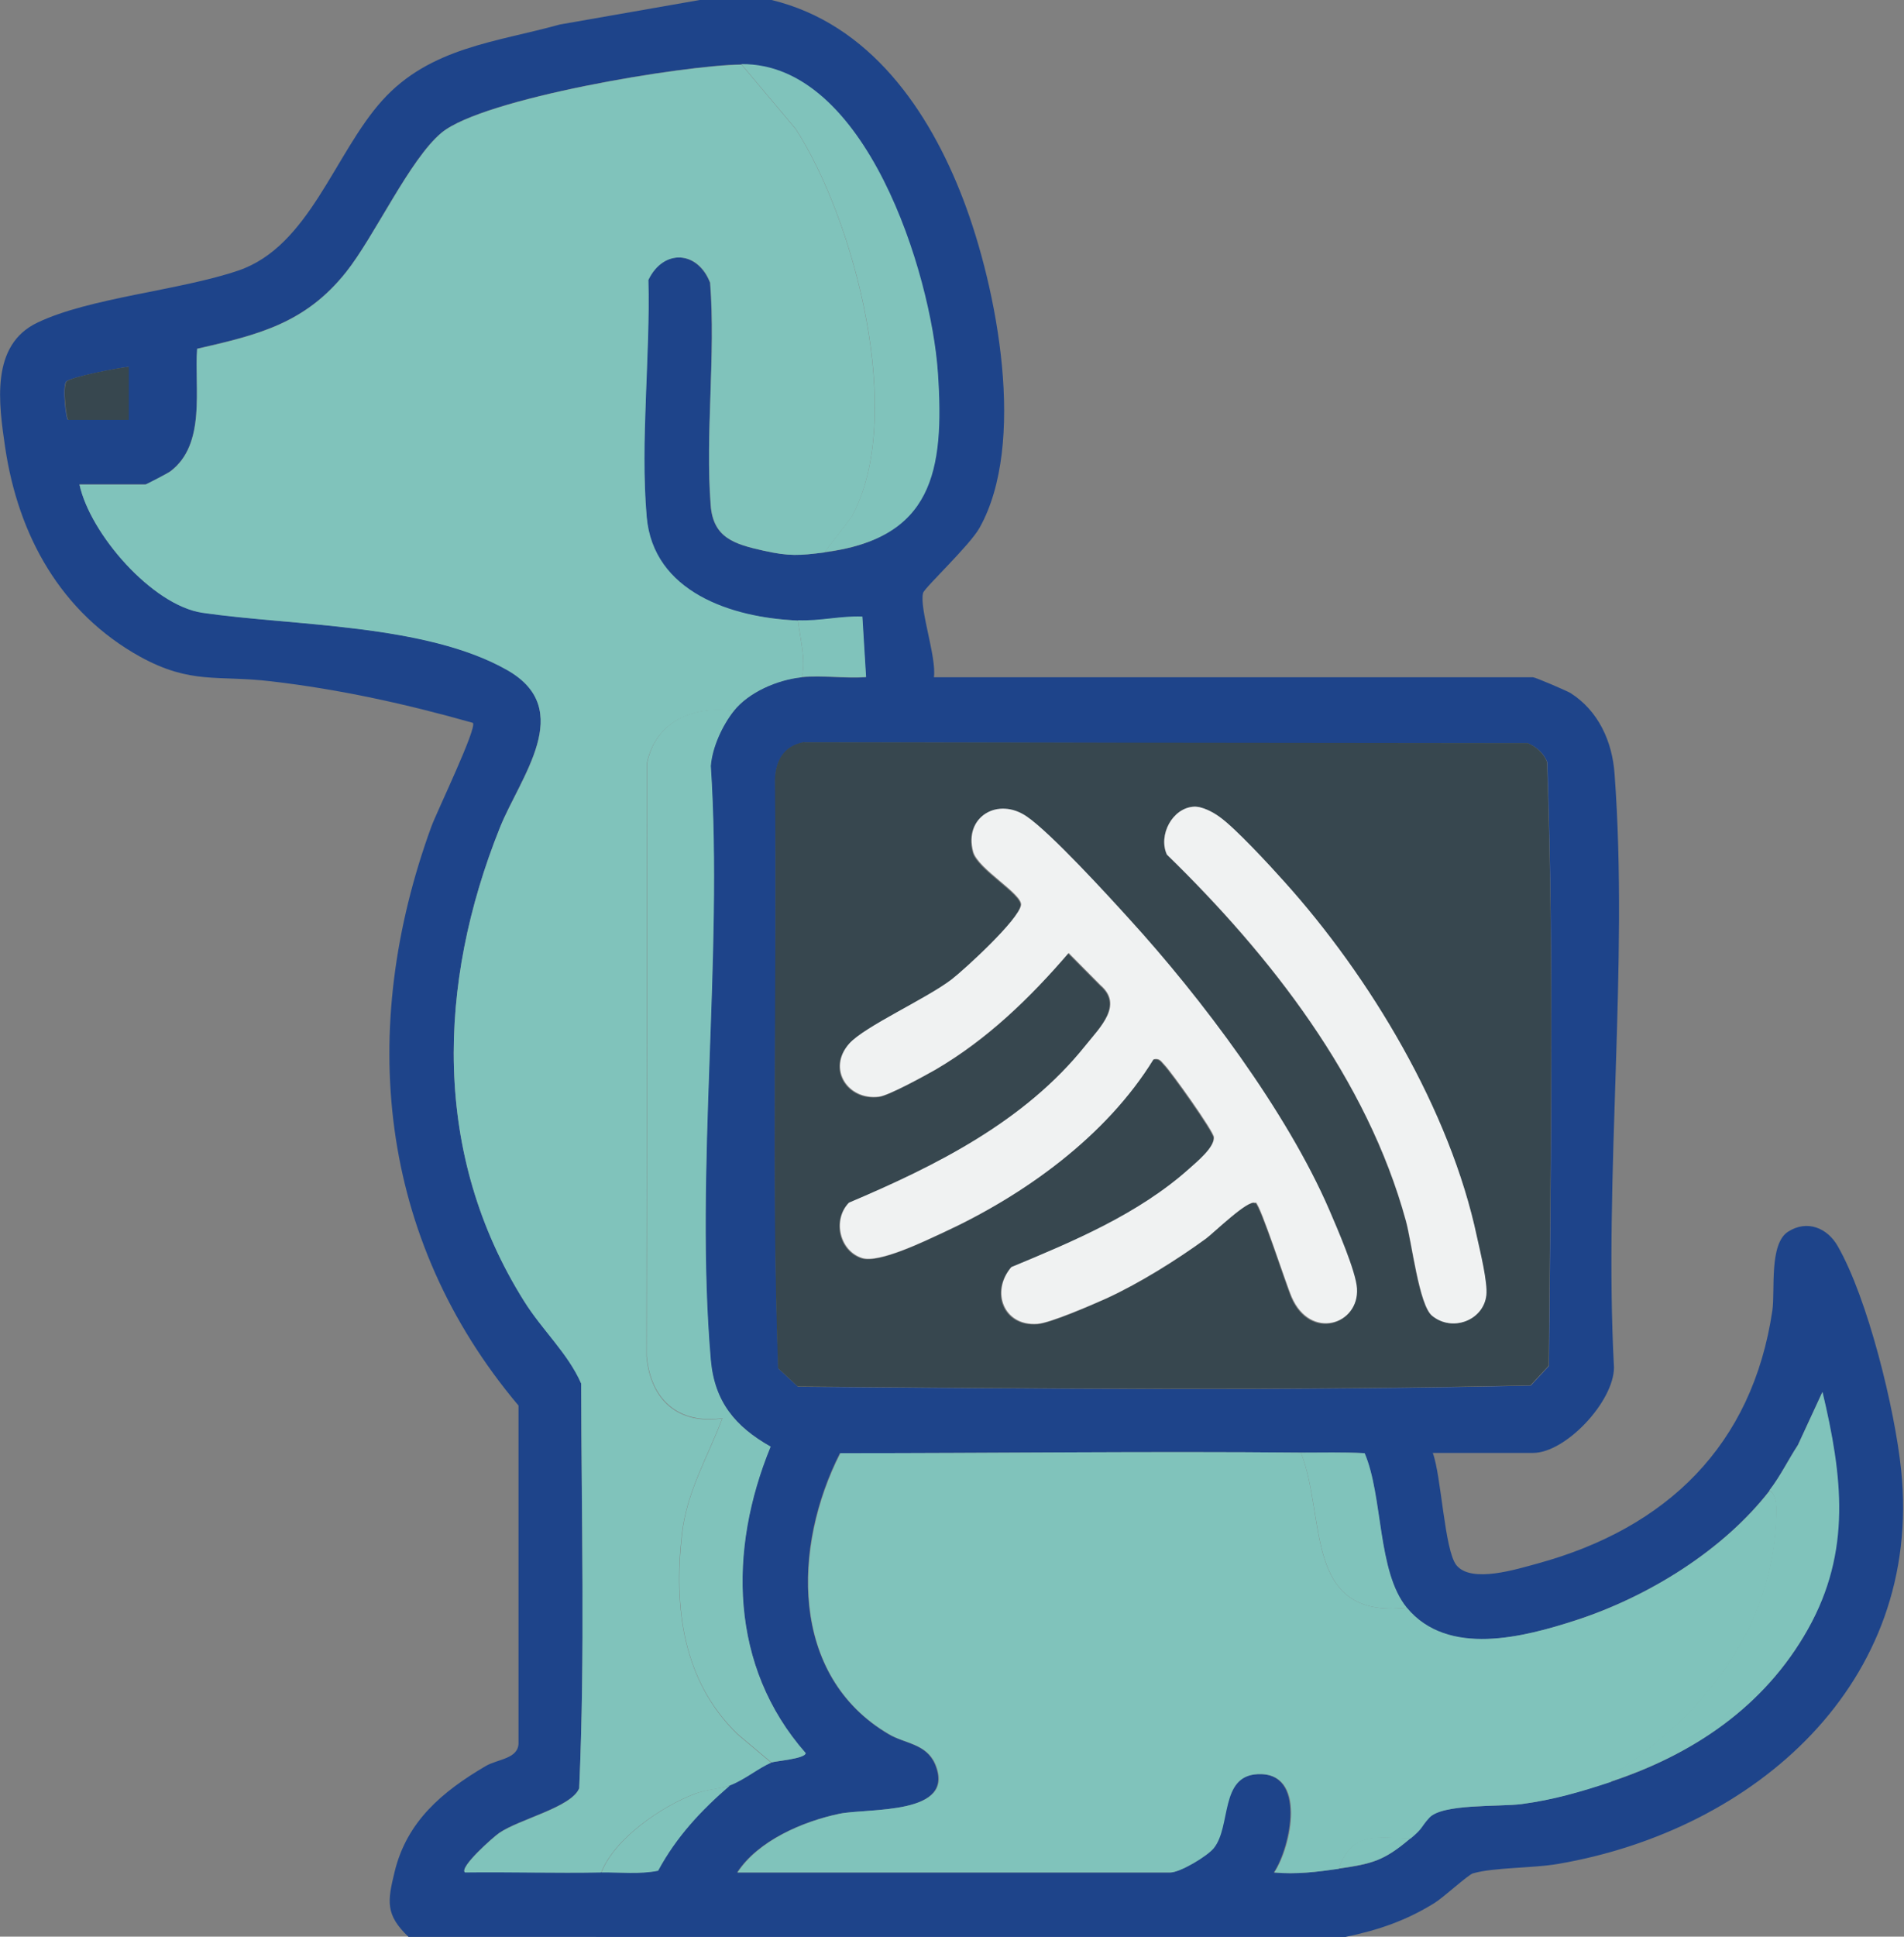
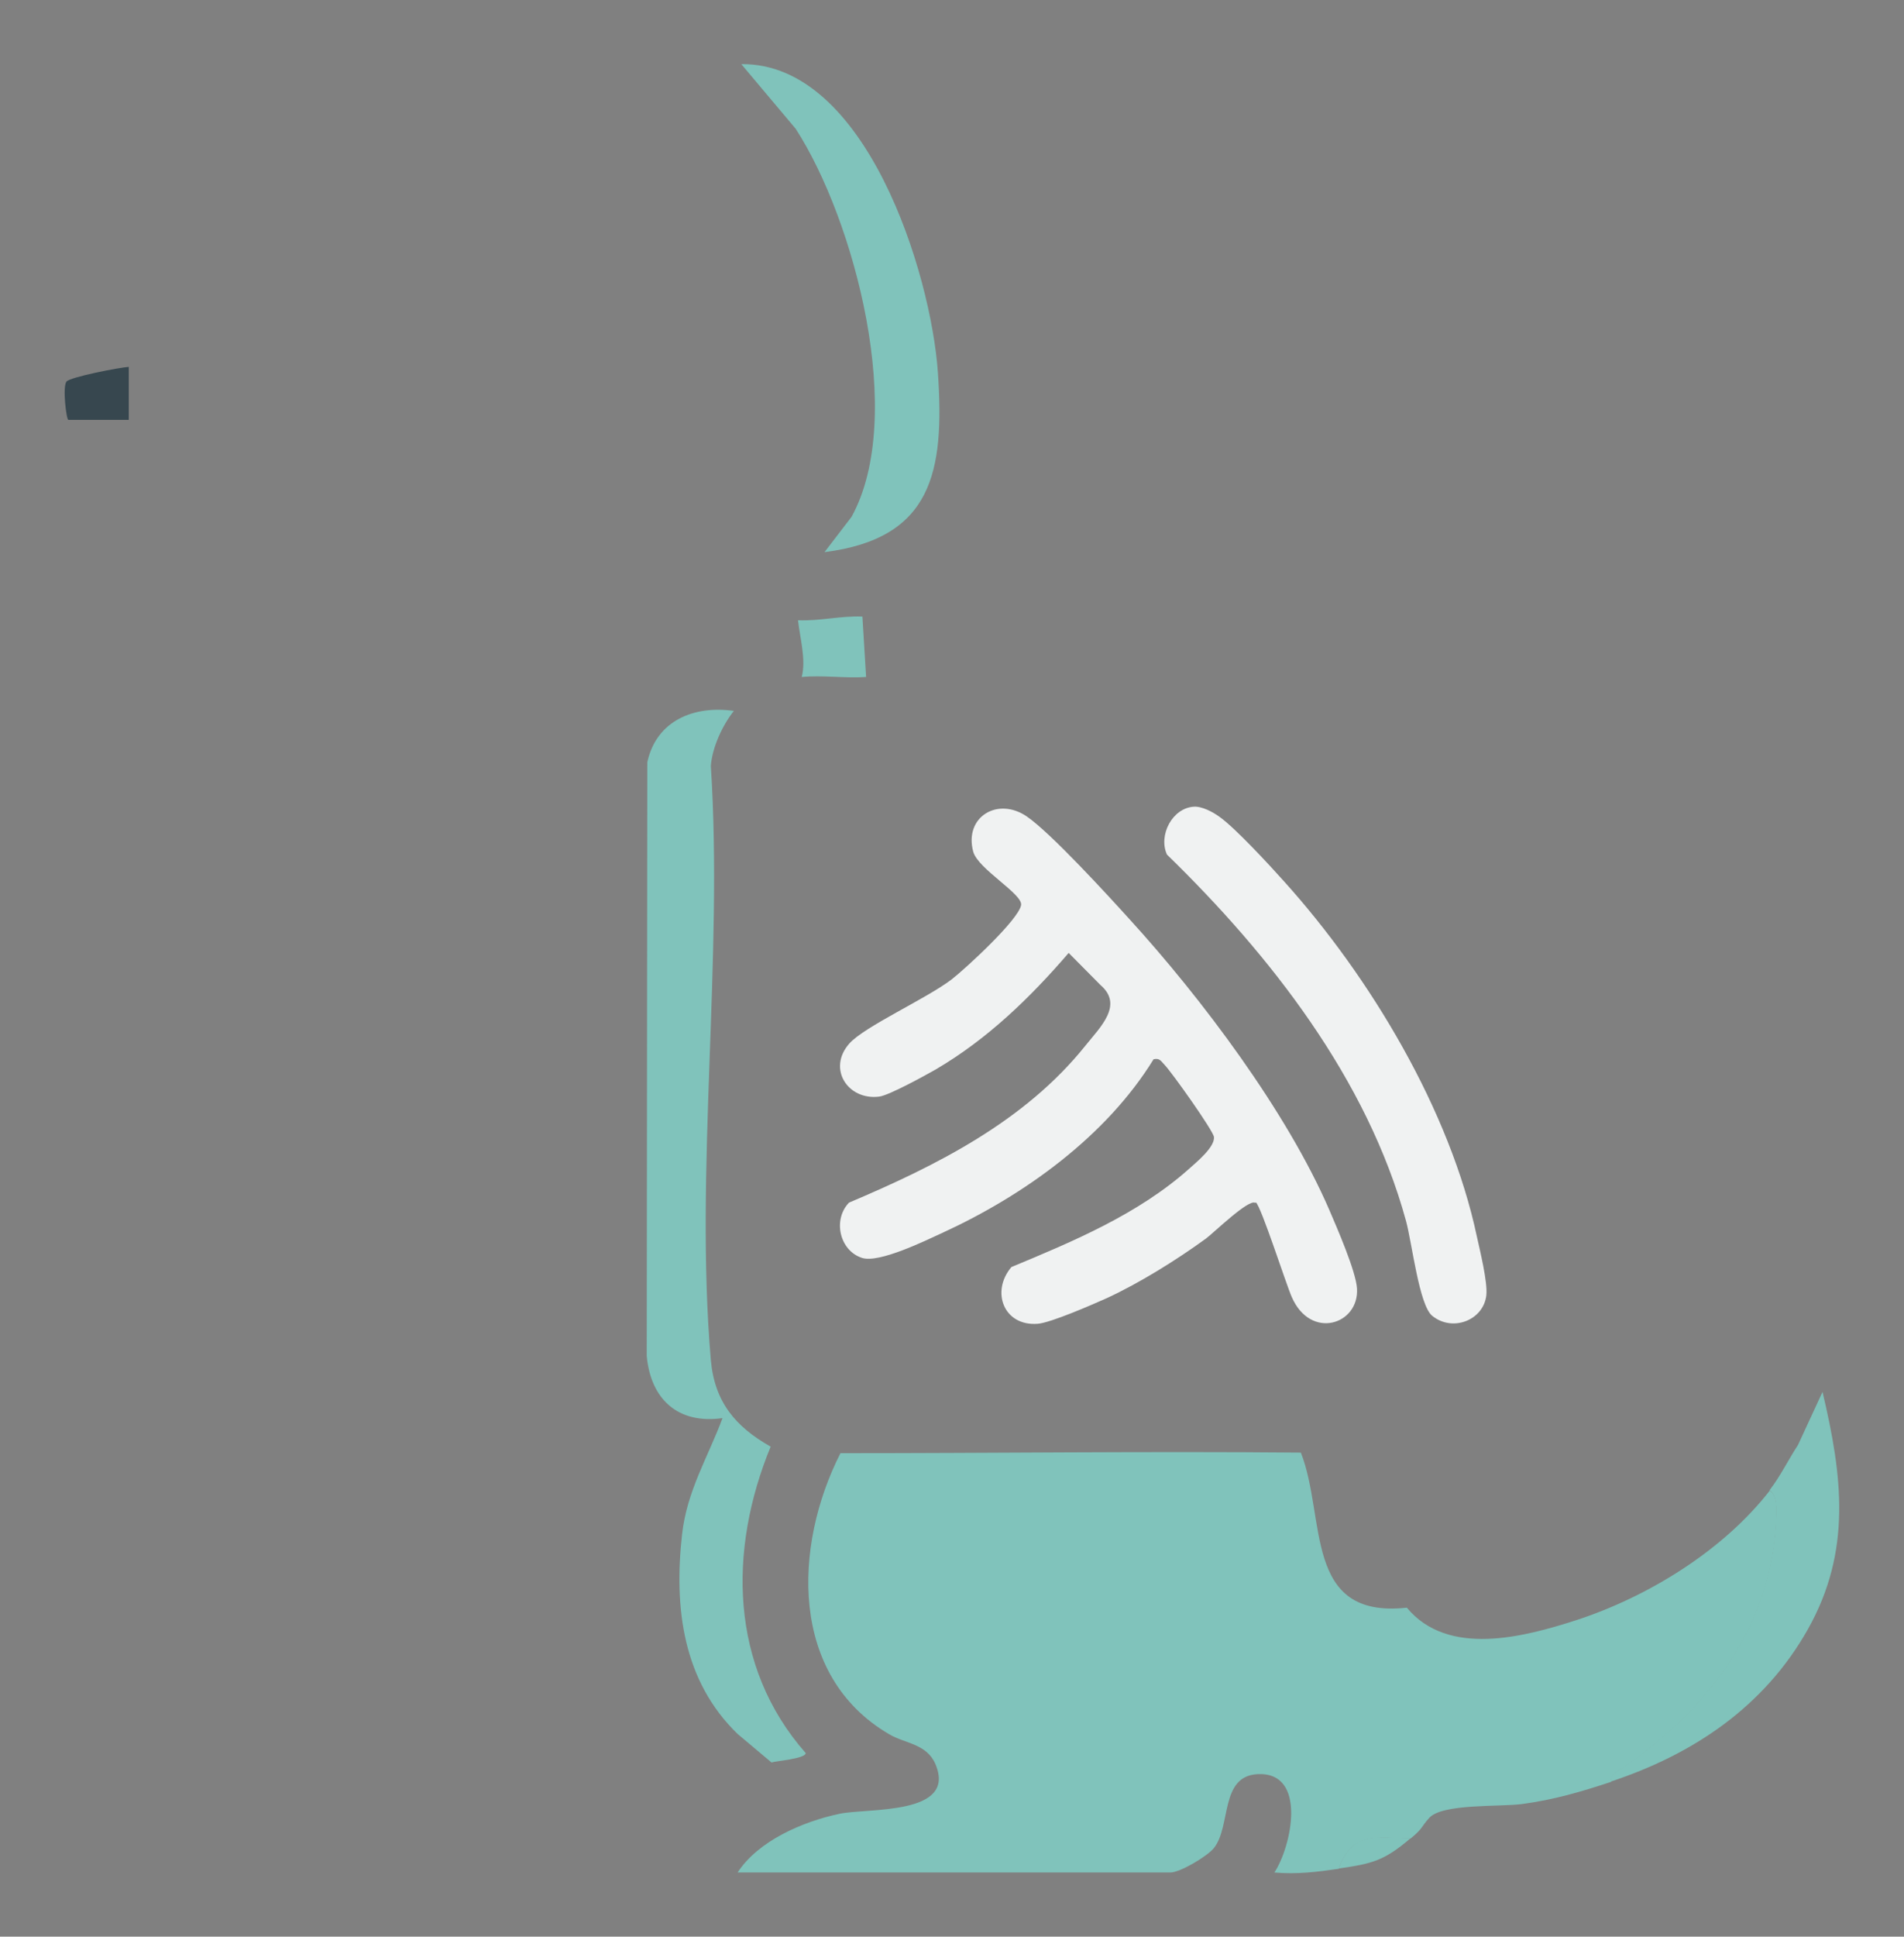
<svg xmlns="http://www.w3.org/2000/svg" id="Camada_2" data-name="Camada 2" viewBox="0 0 66.83 67.94">
  <rect x="0" y="0" width="66.83" height="67.94" fill="#808080" stroke="none" />
  <defs>
    <style>      .cls-1 {        fill: #f0f2f2;      }      .cls-2 {        fill: #37474f;      }      .cls-3 {        fill: #1e448a;      }      .cls-4 {        fill: #80c3bb;      }    </style>
  </defs>
  <g id="Camada_1-2" data-name="Camada 1">
    <g>
-       <path class="cls-3" d="M27.08,0c3.44.83,5.53,3.86,6.73,7s2.23,8.57.57,11.52c-.34.61-1.93,2.1-1.98,2.28-.14.54.48,2.26.38,2.96h21.03c.08,0,1.15.46,1.31.55.98.62,1.47,1.7,1.55,2.83.5,6.71-.38,14.05-.02,20.83,0,1.19-1.69,3-2.84,3h-3.52c.3.8.41,3.42.83,3.94.53.65,2.14.13,2.85-.06,4.53-1.24,7.54-4.14,8.24-8.88.1-.71-.12-2.33.55-2.76s1.38-.13,1.74.5c1.06,1.84,2.01,5.73,2.23,7.86.77,7.48-5.14,12.64-12.05,13.82-.88.15-2.25.12-2.98.33-.17.05-1.04.85-1.35,1.04-1,.62-1.97.95-3.12,1.19H14.34c-.82-.78-.74-1.25-.49-2.28.43-1.78,1.68-2.82,3.19-3.71.44-.26,1.17-.25,1.16-.83v-11.82c-4.94-5.86-5.65-13.21-3.06-20.31.19-.52,1.61-3.46,1.46-3.64-2.33-.66-4.68-1.18-7.1-1.46-1.87-.22-2.79.12-4.58-.86C2.13,21.49.64,18.79.18,15.69c-.22-1.51-.53-3.58,1.13-4.37,1.83-.88,5.01-1.13,7.06-1.83,2.49-.85,3.37-4.11,5.05-5.97s4-2.04,6.23-2.66l4.91-.86h2.52ZM26.02,2.26c-2.02.02-9.05,1.18-10.52,2.39-1.12.92-2.36,3.65-3.36,4.9-1.43,1.79-3.07,2.19-5.22,2.68-.1,1.37.32,3.35-.94,4.3-.11.08-.82.46-.87.46h-2.32c.37,1.73,2.55,4.24,4.32,4.5,3.16.47,7.85.38,10.71,2.02,2.4,1.38.43,3.75-.27,5.51-2.21,5.51-2.38,11.48.84,16.61.64,1.02,1.54,1.82,2.01,2.9,0,4.73.14,9.5-.07,14.2-.27.67-2.1,1.08-2.81,1.57-.18.12-1.41,1.2-1.2,1.38,1.59-.02,3.19.03,4.78,0,.66-.01,1.34.07,1.99-.06.64-1.19,1.51-2.11,2.52-2.99.53-.2,1.02-.62,1.46-.8.13-.05,1.2-.13,1.2-.33-2.67-3.05-2.72-7.13-1.23-10.75-1.24-.7-1.97-1.58-2.1-3.04-.57-6.65.44-14.11,0-20.84.05-.65.4-1.41.8-1.92.53-.67,1.54-1.11,2.39-1.19.72-.07,1.53.05,2.26,0l-.13-2.12c-.78-.03-1.47.17-2.26.13-2.35-.1-5.08-.94-5.31-3.64s.13-5.64.06-8.31c.53-1.1,1.73-1.03,2.17.1.2,2.54-.17,5.29.02,7.81.09,1.14.83,1.36,1.86,1.59.9.2,1.25.17,2.13.06,3.78-.48,4.21-2.91,3.98-6.3s-2.53-10.86-6.9-10.82ZM4.52,12.87c-.34.03-2.09.37-2.2.52-.14.2,0,1.34.07,1.34h2.12v-1.86ZM28.24,26.04c-.73.13-1.02.66-1.03,1.36.08,6.86-.13,13.76.11,20.61l.69.64c8.56.07,17.17.15,25.72-.04l.64-.69c.06-7.04.18-14.15-.06-21.18-.12-.31-.37-.53-.67-.66l-25.39-.03ZM62.11,52.29c-1.63,2.11-4.27,3.73-6.8,4.55-1.83.6-4.51,1.31-5.94-.44-1.04-1.26-.83-3.91-1.48-5.42-.74-.04-1.49,0-2.24-.02-5.39-.05-10.78.02-16.17.02-1.66,3.25-1.79,7.8,1.71,9.86.56.33,1.31.33,1.62,1.04.78,1.82-2.37,1.55-3.36,1.75-1.29.27-2.86.95-3.58,2.06h15.19c.34,0,1.3-.57,1.53-.86.61-.77.21-2.52,1.53-2.59,1.75-.1,1.18,2.55.59,3.45.78.07,1.51-.02,2.26-.13,1.18-.17,1.59-.27,2.52-1.06.44-.38.34-.39.66-.73.46-.5,2.46-.38,3.24-.48,1.13-.15,2.07-.43,3.14-.78,2.87-.95,5.41-2.65,6.92-5.35s1.21-5.37.51-8.32l-.86,1.86c-.34.52-.62,1.1-1,1.59Z" />
-       <path class="cls-4" d="M26.02,2.26l1.91,2.27c2.07,3.2,3.88,10.1,1.96,13.61l-.95,1.24c-.88.11-1.23.14-2.13-.06-1.03-.23-1.77-.45-1.86-1.59-.2-2.52.18-5.26-.02-7.81-.43-1.13-1.64-1.2-2.17-.1.07,2.66-.29,5.68-.06,8.31s2.96,3.54,5.31,3.64c.07.63.29,1.4.13,1.99-.85.09-1.86.52-2.39,1.19-1.39-.2-2.72.34-3.04,1.8l-.02,20.83c.14,1.53,1.1,2.41,2.66,2.18-.52,1.37-1.25,2.56-1.42,4.08-.29,2.57.04,5.14,1.95,7l1.19,1c-.44.18-.93.6-1.46.8-.29.11-.82.14-1.23.29-1.17.45-2.81,1.56-3.28,2.76-1.59.03-3.19-.02-4.78,0-.21-.18,1.02-1.26,1.2-1.38.71-.49,2.54-.9,2.81-1.57.21-4.7.08-9.47.07-14.2-.47-1.07-1.37-1.87-2.01-2.9-3.22-5.13-3.05-11.11-.84-16.61.71-1.76,2.67-4.13.27-5.51-2.86-1.64-7.55-1.56-10.71-2.02-1.77-.26-3.95-2.78-4.32-4.5h2.32s.76-.38.87-.46c1.27-.95.84-2.93.94-4.3,2.15-.49,3.79-.89,5.22-2.68,1-1.25,2.25-3.98,3.36-4.9,1.46-1.21,8.49-2.37,10.52-2.39Z" />
-       <path class="cls-2" d="M28.24,26.04l25.39.03c.29.13.55.35.67.66.25,7.03.12,14.14.06,21.18l-.64.69c-8.55.19-17.16.11-25.72.04l-.69-.64c-.24-6.84-.03-13.74-.11-20.61.01-.7.3-1.23,1.03-1.36ZM41.9,28.3c-.76.04-1.26,1.01-.95,1.68,3.63,3.54,7.03,7.87,8.39,12.85.21.76.46,2.96.92,3.33.72.58,1.8.15,1.9-.72.05-.45-.22-1.54-.33-2.05-.94-4.45-3.75-9.12-6.77-12.47-.5-.56-1.71-1.87-2.26-2.26-.23-.17-.62-.37-.91-.36ZM44.06,42.2c.19.14,1.07,2.86,1.26,3.32.66,1.53,2.37.97,2.29-.3-.04-.61-.7-2.12-.97-2.75-1.49-3.45-4.49-7.44-7.03-10.22-.77-.85-2.75-3-3.58-3.58-1.02-.71-2.22,0-1.89,1.23.16.61,1.74,1.48,1.68,1.87-.08.51-1.95,2.23-2.44,2.61-.88.68-3.05,1.65-3.59,2.25-.78.88-.05,2,1.05,1.86.33-.04,1.61-.74,1.98-.95,1.81-1.05,3.32-2.51,4.67-4.09l1.12,1.13c.81.69-.01,1.47-.53,2.12-2.12,2.65-5.23,4.2-8.3,5.51-.58.6-.33,1.69.46,1.94.6.19,2.21-.6,2.84-.89,2.85-1.32,5.73-3.38,7.39-6.08.22-.05.27.07.39.2.25.26,1.71,2.31,1.73,2.53.03.36-.59.86-.87,1.11-1.77,1.59-4.07,2.55-6.24,3.45-.74.86-.27,2.08.92,1.99.45-.03,1.94-.68,2.43-.9,1.16-.53,2.45-1.34,3.48-2.09.28-.2,1.51-1.41,1.73-1.25Z" />
      <path class="cls-4" d="M45.66,50.96c.9,2.29.07,5.84,3.72,5.44,1.44,1.74,4.11,1.03,5.94.44,2.52-.82,5.16-2.44,6.8-4.55.28.19.24.7.23.99-.16,3.81-2.4,6.69-5.41,8.76-.19.13-.39.15-.39.47-1.06.35-2.01.63-3.14.78-.78.1-2.78-.02-3.24.48-.31.34-.21.36-.66.73-1.19-.02-2.05-.26-2.52,1.06-.75.11-1.48.2-2.26.13.6-.9,1.17-3.54-.59-3.45-1.33.07-.92,1.82-1.53,2.59-.23.29-1.19.86-1.53.86h-15.19c.72-1.11,2.29-1.79,3.58-2.06.98-.21,4.14.07,3.36-1.75-.31-.71-1.06-.71-1.62-1.04-3.51-2.05-3.37-6.6-1.71-9.86,5.39,0,10.78-.07,16.17-.02Z" />
      <path class="cls-4" d="M25.75,24.95c-.4.51-.75,1.27-.8,1.92.44,6.73-.57,14.2,0,20.84.13,1.47.86,2.34,2.1,3.04-1.49,3.62-1.45,7.71,1.23,10.75,0,.2-1.07.28-1.2.33l-1.19-1c-1.92-1.86-2.24-4.42-1.95-7,.17-1.53.91-2.71,1.42-4.08-1.56.22-2.52-.66-2.66-2.18l.02-20.83c.32-1.47,1.65-2,3.04-1.8Z" />
      <path class="cls-4" d="M28.94,19.37l.95-1.24c1.93-3.51.11-10.41-1.96-13.61l-1.91-2.27c4.37-.05,6.66,7.33,6.9,10.82s-.2,5.82-3.98,6.3Z" />
      <path class="cls-4" d="M56.54,62.5c0-.32.2-.33.39-.47,3.01-2.07,5.25-4.95,5.41-8.76.01-.29.05-.8-.23-.99.38-.49.66-1.07,1-1.59l.86-1.86c.7,2.95,1.03,5.58-.51,8.32s-4.05,4.4-6.92,5.35Z" />
-       <path class="cls-4" d="M45.66,50.96c.74,0,1.49-.02,2.24.02.65,1.52.44,4.16,1.48,5.42-3.65.4-2.81-3.15-3.72-5.44Z" />
-       <path class="cls-4" d="M25.62,62.64c-1.01.87-1.88,1.8-2.52,2.99-.65.13-1.33.05-1.99.06.47-1.2,2.11-2.31,3.28-2.76.41-.16.94-.19,1.23-.29Z" />
-       <path class="cls-4" d="M28.01,21.76c.79.03,1.48-.16,2.26-.13l.13,2.12c-.73.05-1.54-.07-2.26,0,.16-.6-.06-1.36-.13-1.99Z" />
+       <path class="cls-4" d="M28.01,21.76c.79.03,1.48-.16,2.26-.13l.13,2.12c-.73.05-1.54-.07-2.26,0,.16-.6-.06-1.36-.13-1.99" />
      <path class="cls-2" d="M4.52,12.87v1.86h-2.12c-.07,0-.21-1.14-.07-1.34.11-.16,1.86-.5,2.2-.52Z" />
      <path class="cls-4" d="M49.51,64.49c-.93.79-1.34.89-2.52,1.06.47-1.33,1.33-1.08,2.52-1.06Z" />
      <path class="cls-1" d="M44.06,42.2c-.22-.16-1.46,1.05-1.73,1.25-1.03.75-2.33,1.56-3.48,2.09-.49.22-1.98.87-2.43.9-1.19.09-1.65-1.13-.92-1.99,2.17-.9,4.46-1.86,6.24-3.45.28-.25.9-.76.87-1.11-.02-.22-1.48-2.27-1.73-2.53-.13-.13-.17-.25-.39-.2-1.66,2.7-4.54,4.77-7.39,6.08-.63.29-2.24,1.08-2.84.89-.79-.25-1.04-1.34-.46-1.94,3.07-1.3,6.17-2.85,8.3-5.51.52-.65,1.34-1.42.53-2.12l-1.12-1.13c-1.36,1.58-2.86,3.03-4.67,4.09-.37.21-1.64.91-1.98.95-1.1.14-1.83-.98-1.05-1.86.53-.6,2.7-1.57,3.59-2.25.49-.38,2.36-2.1,2.44-2.61.06-.39-1.51-1.26-1.68-1.87-.33-1.23.87-1.94,1.89-1.23.84.58,2.81,2.73,3.58,3.58,2.54,2.78,5.54,6.77,7.03,10.22.27.63.93,2.14.97,2.75.08,1.27-1.63,1.82-2.29.3-.2-.45-1.07-3.17-1.26-3.32Z" />
      <path class="cls-1" d="M41.9,28.3c.29-.02.68.19.91.36.55.39,1.76,1.7,2.26,2.26,3.02,3.35,5.83,8.03,6.77,12.47.11.5.38,1.59.33,2.05-.1.88-1.19,1.3-1.9.72-.46-.37-.71-2.57-.92-3.33-1.36-4.97-4.75-9.31-8.39-12.85-.31-.68.19-1.64.95-1.68Z" />
    </g>
  </g>
</svg>